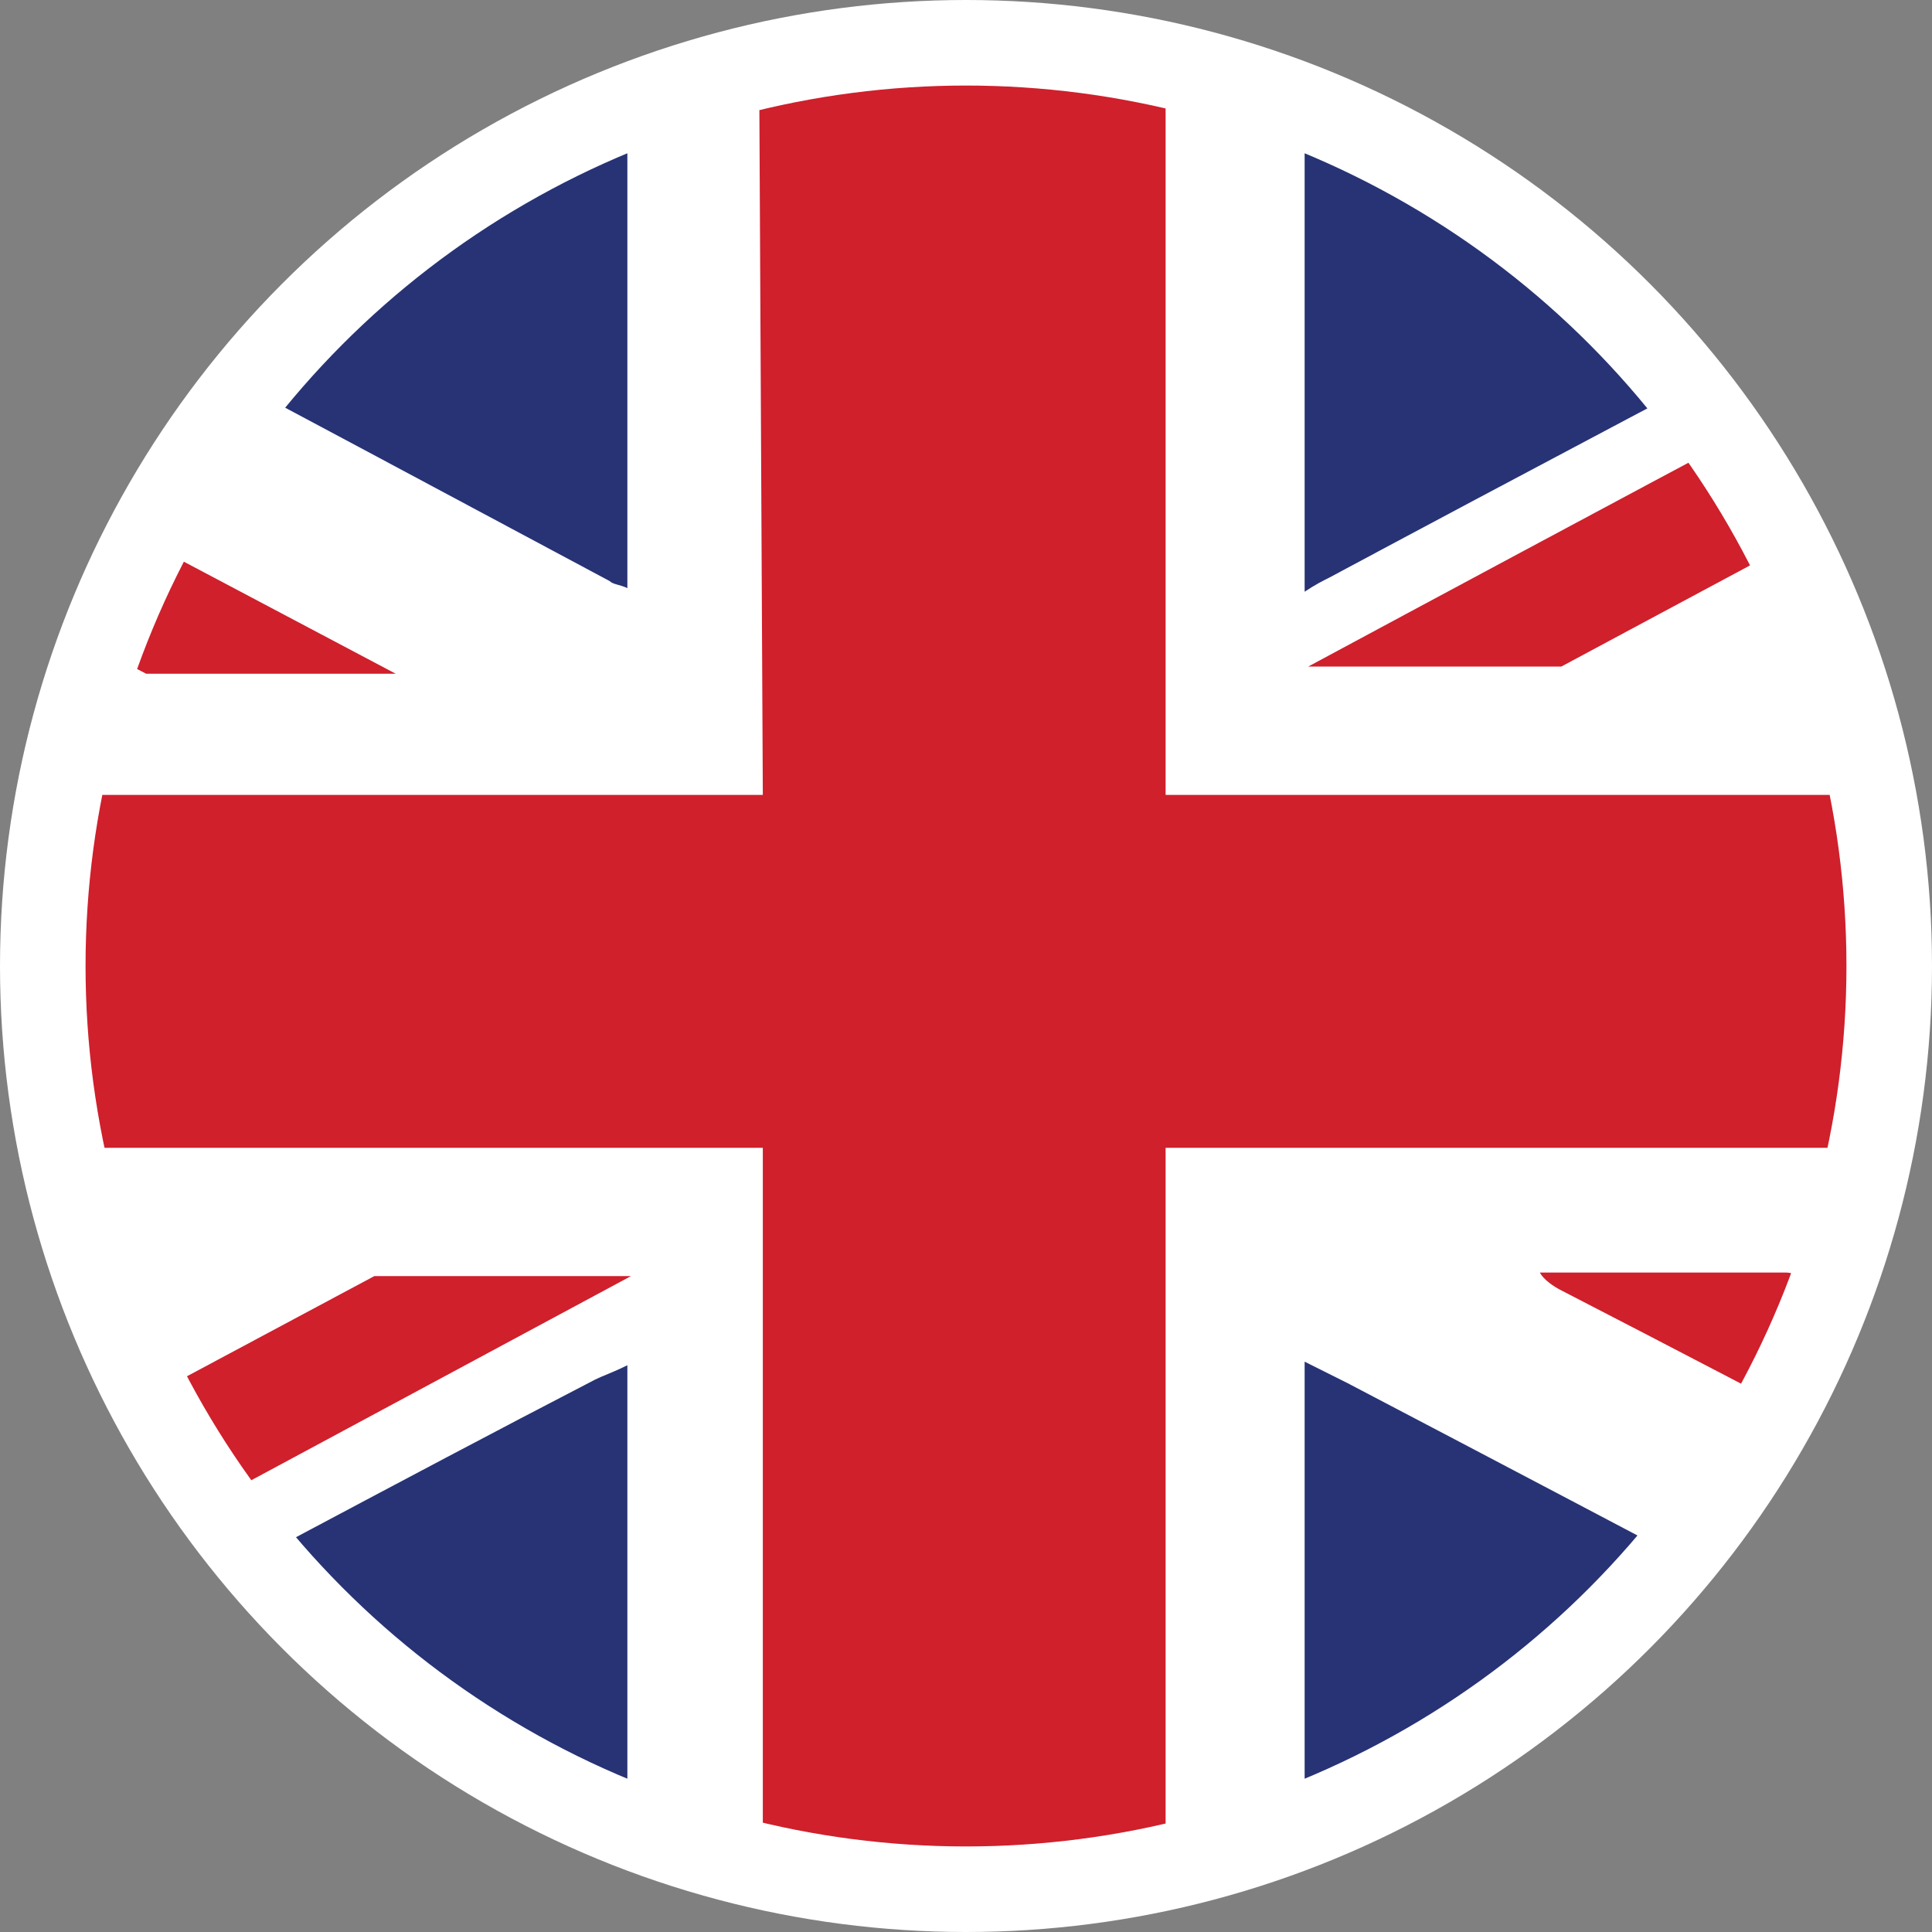
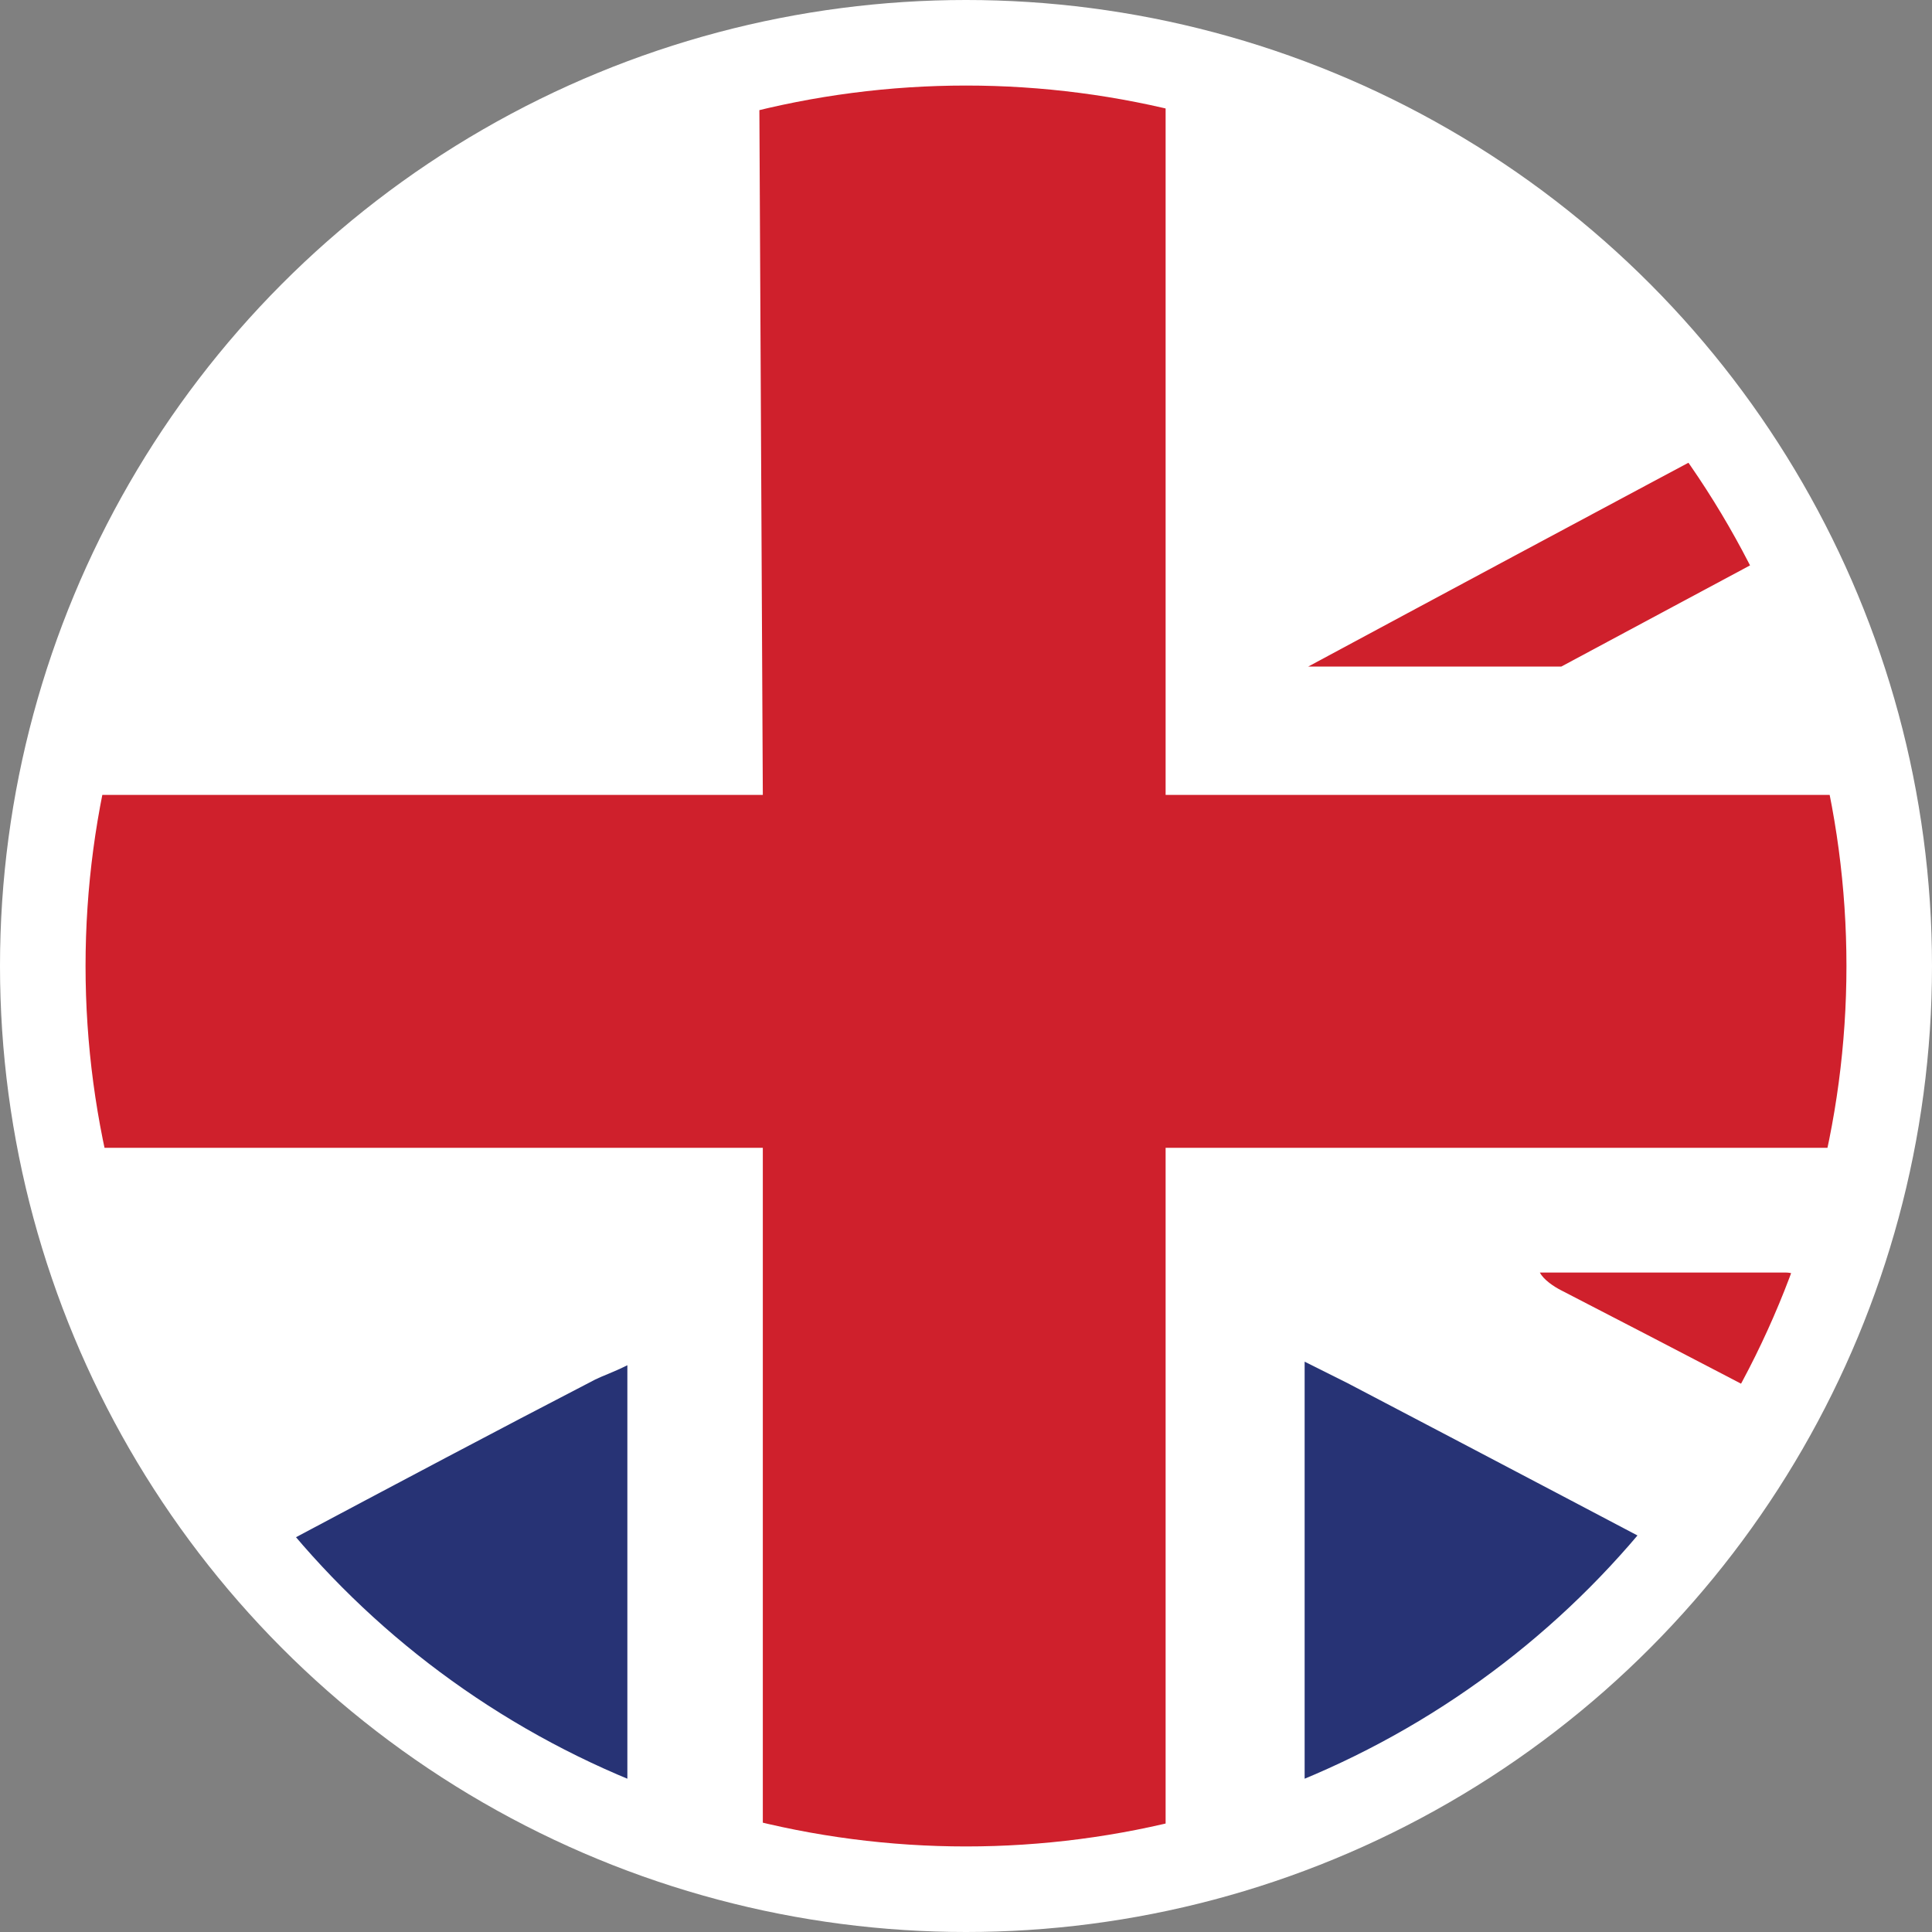
<svg xmlns="http://www.w3.org/2000/svg" xmlns:xlink="http://www.w3.org/1999/xlink" version="1.1" id="Layer_1" x="0px" y="0px" viewBox="0 0 54.2 54.2" style="enable-background:new 0 0 54.2 54.2;" xml:space="preserve">
  <rect x="0" y="0" width="54.2" height="54.2" fill="#808080" stroke="none" />
  <style type="text/css">
	.st0{fill:#FFFFFF;}
	.st1{clip-path:url(#SVGID_2_);}
	.st2{fill:#CF202C;}
	.st3{fill:#273375;}
	.st4{clip-path:url(#SVGID_4_);}
	.st5{fill:#002395;}
	.st6{fill:#ED2939;}
	.st7{clip-path:url(#SVGID_6_);}
	.st8{fill:#DD0000;}
	.st9{fill:#FFCE00;}
</style>
  <circle class="st0" cx="27.1" cy="27.1" r="27.1" />
  <g>
    <g>
      <defs>
        <circle id="SVGID_1_" cx="27.1" cy="27.1" r="24.7" />
      </defs>
      <clipPath id="SVGID_2_">
        <use xlink:href="#SVGID_1_" style="overflow:visible;" />
      </clipPath>
      <g class="st1">
        <polygon class="st2" points="21.3,2.4 32.7,2.4 32.7,22.3 74.4,22.3 74.4,32.2 32.7,32.2 32.7,52.1 21.4,52 21.4,32.2      -20.3,32.2 -20.3,22.3 21.4,22.3    " />
-         <path class="st3" d="M17.6,2.4c0,4.7,0,9.3,0,14.1c-0.2-0.1-0.4-0.1-0.5-0.2C8.5,11.7-0.1,7.1-8.7,2.6C-8.8,2.5-9,2.4-9.1,2.4     C-0.2,2.4,8.7,2.4,17.6,2.4z" />
        <path class="st3" d="M36.6,52.3c0-4.7,0-9.3,0-14.1c0.4,0.2,0.8,0.4,1.2,0.6c8.4,4.4,16.7,8.8,25.1,13.2c0.1,0.1,0.3,0.2,0.4,0.2     C54.4,52.3,45.5,52.3,36.6,52.3z" />
-         <path class="st3" d="M63.2,2.4c-3.1,1.7-6.2,3.3-9.3,5c-5.5,2.9-11,5.8-16.6,8.8c-0.2,0.1-0.4,0.2-0.7,0.4c0-4.7,0-9.4,0-14.1     C45.5,2.4,54.4,2.4,63.2,2.4z" />
        <path class="st3" d="M-9.1,52.3c3-1.6,6-3.2,9.1-4.8c5.6-2.9,11.1-5.9,16.7-8.8c0.2-0.1,0.5-0.2,0.9-0.4c0,4.8,0,9.4,0,14.1     C8.7,52.3-0.2,52.3-9.1,52.3z" />
        <path class="st2" d="M74.1,2.4c-0.5,0.3-1,0.6-1.5,0.9C63,8.4,43.8,18.7,43.8,18.7h-7.1c0,0,16.9-9.1,25-13.3     c1.7-0.9,3.5-1.8,5.2-2.7c0.1-0.1,0.2-0.2,0.3-0.3C69.5,2.4,71.8,2.4,74.1,2.4z" />
-         <path class="st3" d="M74.4,19C67.7,19,61,19,54,19c0.3-0.2,0.5-0.3,0.7-0.4c6.4-3.4,12.8-6.7,19.2-10.1c0.2-0.1,0.4-0.1,0.6-0.2     C74.4,11.9,74.4,15.4,74.4,19z" />
+         <path class="st3" d="M74.4,19C67.7,19,61,19,54,19c0.3-0.2,0.5-0.3,0.7-0.4c0.2-0.1,0.4-0.1,0.6-0.2     C74.4,11.9,74.4,15.4,74.4,19z" />
        <path class="st3" d="M-20.3,35.7c6.7,0,13.5,0,20.4,0C-0.2,35.9-0.3,36-0.4,36c-6.5,3.4-13,6.8-19.4,10.2     c-0.2,0.1-0.3,0.1-0.5,0.2C-20.3,42.8-20.3,39.2-20.3,35.7z" />
        <path class="st2" d="M74.4,52.1c-3.8-2-7.6-3.9-11.4-5.9c-6.4-3.3-12.8-6.7-19.2-10c-0.2-0.1-0.5-0.3-0.6-0.5c2.3,0,4.6,0,6.9,0     c0.3,0,0.5,0.2,0.8,0.3c7.6,4,15.1,7.9,22.7,11.9c0.3,0.1,0.6,0.2,0.9,0.3C74.4,49.5,74.4,50.8,74.4,52.1z" />
-         <polygon class="st2" points="-20.1,2.4 11.1,18.9 4.1,18.9 -20.3,6.3    " />
-         <polygon class="st2" points="17.7,35.8 -12.8,52.2 -19.8,52 10.5,35.8    " />
      </g>
    </g>
  </g>
</svg>